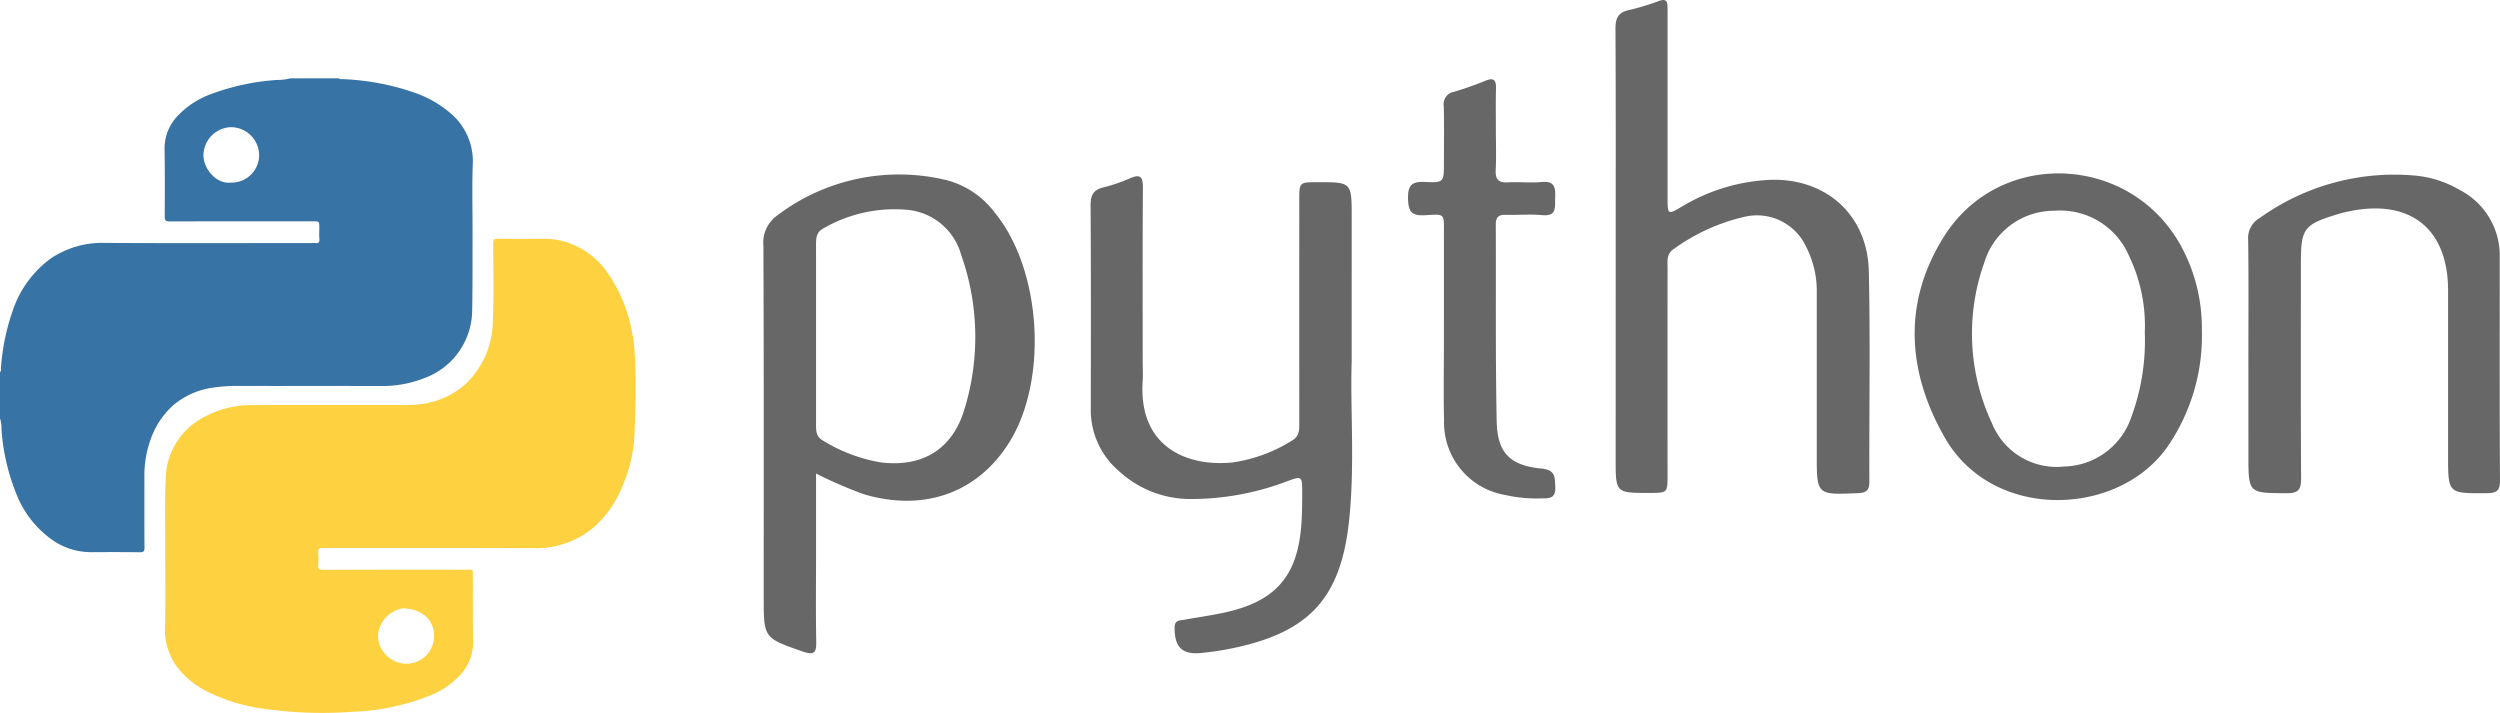
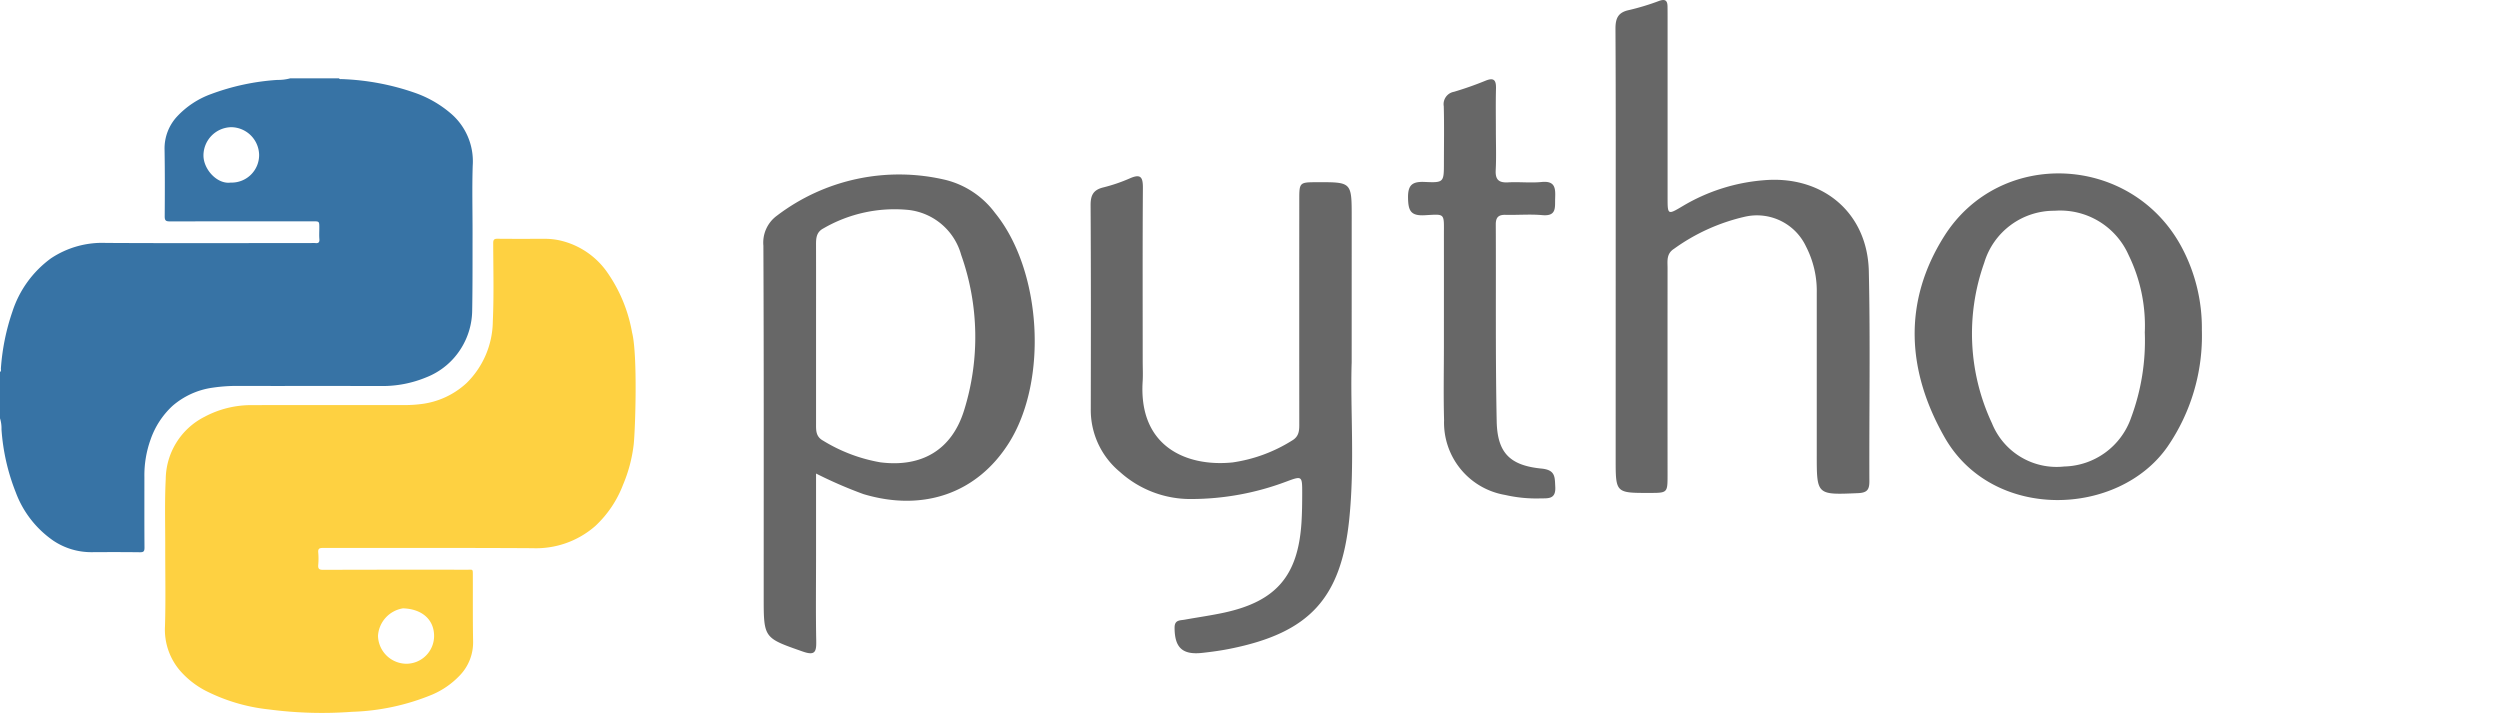
<svg xmlns="http://www.w3.org/2000/svg" width="244.501" height="69.72" viewBox="0 0 244.501 69.72">
  <g id="Group_2374" data-name="Group 2374" transform="translate(-3021.547 12020.895)">
    <g id="Group_2342" data-name="Group 2342" transform="translate(3511.99 -9646.857)">
      <path id="Path_3417" data-name="Path 3417" d="M-490.443-2333.128v-4.529c.146-.094.078-.245.089-.368a21.691,21.691,0,0,1,1.12-5.526,10.409,10.409,0,0,1,3.772-5.219,9.023,9.023,0,0,1,5.385-1.509c6.686.037,13.373.013,20.06.012a3.378,3.378,0,0,1,.4,0c.3.038.439-.05.41-.388-.032-.361-.007-.727-.007-1.091,0-.647,0-.647-.627-.647q-7,0-13.993.008c-.38,0-.5-.079-.5-.48.016-2.184.022-4.368-.015-6.552a4.591,4.591,0,0,1,1.233-3.237,8.513,8.513,0,0,1,3.31-2.182,22.733,22.733,0,0,1,6.493-1.386,4.53,4.53,0,0,0,1.257-.155h4.772c.06.107.166.07.253.075a24.193,24.193,0,0,1,7.248,1.371,10.911,10.911,0,0,1,3.372,1.94,6.149,6.149,0,0,1,2.2,5.145c-.072,2.221-.012,4.447-.016,6.671-.005,2.52.009,5.04-.037,7.559a7.123,7.123,0,0,1-1.055,3.6,7.019,7.019,0,0,1-3.464,2.893,11.161,11.161,0,0,1-4.327.839c-4.623-.014-9.246,0-13.868-.009a16.322,16.322,0,0,0-2.652.168,7.588,7.588,0,0,0-3.947,1.788,8.083,8.083,0,0,0-2.144,3.3,10.36,10.36,0,0,0-.6,3.655c0,2.3-.009,4.609.009,6.913,0,.365-.1.445-.451.441-1.576-.02-3.153-.017-4.73-.007a6.655,6.655,0,0,1-3.74-1.129,9.963,9.963,0,0,1-3.674-4.737,20.379,20.379,0,0,1-1.39-6.144A3.282,3.282,0,0,0-490.443-2333.128Zm22.555-23.053a2.691,2.691,0,0,0,2.787-2.718,2.76,2.76,0,0,0-2.726-2.7,2.771,2.771,0,0,0-2.717,2.748C-470.556-2357.48-469.2-2356-467.888-2356.181Z" fill="#3773a5" />
      <path id="Path_3418" data-name="Path 3418" d="M-428.467-2330.574a14.306,14.306,0,0,1-1.047,3.956,10.708,10.708,0,0,1-2.719,4.032,8.8,8.8,0,0,1-6.128,2.161c-6.833-.042-13.667-.014-20.5-.024-.341,0-.491.065-.458.44a7.006,7.006,0,0,1,0,1.212c-.035.4.1.489.491.488q7.036-.022,14.072-.01c.577,0,.555-.1.557.573.006,2.143-.012,4.287.025,6.43a4.651,4.651,0,0,1-1.3,3.333,8.077,8.077,0,0,1-2.7,1.878,22.312,22.312,0,0,1-7.856,1.683,39.678,39.678,0,0,1-8.109-.232,17.744,17.744,0,0,1-6.221-1.843,8.53,8.53,0,0,1-2.49-1.968,6.161,6.161,0,0,1-1.457-4.326c.078-2.586.019-5.175.024-7.763.005-2.211-.063-4.425.049-6.63a6.912,6.912,0,0,1,3.788-6.087,9.681,9.681,0,0,1,4.621-1.146c4.893-.011,9.786,0,14.679-.008a12.7,12.7,0,0,0,1.764-.081,7.941,7.941,0,0,0,4.575-2.075,8.578,8.578,0,0,0,2.561-6c.115-2.556.046-5.12.039-7.681,0-.339.1-.43.43-.426,1.55.016,3.1.008,4.65.006a6.706,6.706,0,0,1,1.616.2,7.739,7.739,0,0,1,4.359,2.94,14.667,14.667,0,0,1,2.525,6.021C-428.069-2339.357-428.311-2331.994-428.467-2330.574Zm-25.008,18.714a2.8,2.8,0,0,0,2.741,2.737,2.72,2.72,0,0,0,2.746-2.7c.007-1.608-1.172-2.662-3.041-2.719A2.908,2.908,0,0,0-453.475-2311.86Z" fill="#fed141" />
    </g>
    <g id="Group_2345" data-name="Group 2345" transform="translate(3511.99 -9646.857)">
      <path id="Path_3448" data-name="Path 3448" d="M-410.633-2327.726v8.062c0,2.772-.035,5.545.018,8.315.02,1.06-.111,1.456-1.322,1.031-3.8-1.335-3.816-1.29-3.816-5.292,0-11.468.021-22.935-.03-34.4a3.26,3.26,0,0,1,1.324-2.935,19.724,19.724,0,0,1,16.524-3.49,8.619,8.619,0,0,1,4.8,3.214c4.572,5.606,5.224,16.385,1.361,22.506-3.106,4.921-8.364,6.757-14.225,5A43.017,43.017,0,0,1-410.633-2327.726Zm0-13.685q0,4.4,0,8.795c0,.658-.037,1.275.689,1.674a15.864,15.864,0,0,0,5.6,2.12c4.04.513,6.985-1.208,8.19-5.085a24.047,24.047,0,0,0-.285-15.2,6.043,6.043,0,0,0-5.164-4.4,13.887,13.887,0,0,0-8.3,1.8c-.721.376-.734.984-.732,1.655C-410.627-2347.166-410.633-2344.288-410.633-2341.411Z" fill="#676767" />
      <path id="Path_3449" data-name="Path 3449" d="M-358.249-2338.588c-.148,4.44.318,9.887-.235,15.307-.794,7.781-3.913,11.133-11.637,12.686-.9.182-1.824.309-2.742.409-1.948.214-2.706-.519-2.706-2.476,0-.764.532-.69.989-.772,1.284-.232,2.578-.411,3.852-.687,5.078-1.1,7.225-3.593,7.566-8.759.065-.975.073-1.956.075-2.934,0-1.694-.01-1.7-1.567-1.12a26.441,26.441,0,0,1-9.261,1.7,10.276,10.276,0,0,1-7.008-2.658,7.849,7.849,0,0,1-2.841-6.16c.012-6.633.023-13.267-.018-19.9-.006-.969.25-1.509,1.221-1.751a16.149,16.149,0,0,0,2.622-.893c1.063-.469,1.278-.112,1.271.936-.038,5.655-.018,11.309-.018,16.964,0,.652.036,1.307-.005,1.957-.411,6.446,4.374,8.382,8.809,7.925a14.919,14.919,0,0,0,5.777-2.123c.785-.442.732-1.11.732-1.822q-.008-10.846,0-21.694c0-1.76.005-1.76,1.766-1.765,3.361-.01,3.361-.01,3.361,3.424Z" fill="#676767" />
      <path id="Path_3450" data-name="Path 3450" d="M-332.427-2349.345c0-7.286.019-14.573-.022-21.859-.005-1.027.239-1.617,1.308-1.846a23.654,23.654,0,0,0,2.964-.9c.591-.211.81-.034.818.542.006.381.007.762.007,1.142q0,8.81,0,17.618c0,1.622.028,1.632,1.454.78a18.293,18.293,0,0,1,8.014-2.547c5.722-.467,10.087,3.191,10.213,8.912.152,6.848.027,13.7.054,20.553,0,.836-.25,1.1-1.108,1.142-4.039.17-4.038.2-4.038-3.732q0-7.912,0-15.824a9.5,9.5,0,0,0-1.047-4.558,5.3,5.3,0,0,0-5.978-2.922,19.116,19.116,0,0,0-6.937,3.14c-.76.485-.63,1.192-.63,1.883q-.006,10.114,0,20.228c0,1.759-.005,1.76-1.745,1.763-3.33.007-3.33.007-3.33-3.286Z" fill="#676767" />
      <path id="Path_3451" data-name="Path 3451" d="M-275.1-2341.767a19.132,19.132,0,0,1-3.366,11.424c-4.786,6.858-17.083,7.341-21.792-.922-3.686-6.469-4.106-13.215-.052-19.655,5.445-8.648,18.23-8.047,23.158.914A16.776,16.776,0,0,1-275.1-2341.767Zm-5.583.277a15.717,15.717,0,0,0-1.58-7.6,7.311,7.311,0,0,0-7.235-4.336,7.131,7.131,0,0,0-6.887,5.088,20.648,20.648,0,0,0,.759,15.7,6.814,6.814,0,0,0,7.065,4.224,7.1,7.1,0,0,0,6.55-4.8A21.607,21.607,0,0,0-280.68-2341.49Z" fill="#676767" />
-       <path id="Path_3452" data-name="Path 3452" d="M-270.55-2338.993c0-3.862.032-7.724-.022-11.585a2.25,2.25,0,0,1,1.119-2.131,22.559,22.559,0,0,1,15.1-4.166,10.536,10.536,0,0,1,4.478,1.419,7.212,7.212,0,0,1,3.907,6.519c0,7.289-.02,14.577.024,21.865.006,1.033-.322,1.26-1.3,1.266-3.776.025-3.776.061-3.776-3.663q0-8.078,0-16.154c0-6.008-3.647-8.961-9.581-7.768-.373.076-.746.158-1.11.269-3.452,1.05-3.705,1.389-3.705,4.934,0,6.962-.022,13.924.023,20.886.007,1.088-.208,1.509-1.412,1.5-3.742-.021-3.742.033-3.742-3.729Z" fill="#676767" />
      <path id="Path_3453" data-name="Path 3453" d="M-344.146-2361.306c0,1.3.051,2.612-.016,3.913-.049.949.32,1.242,1.228,1.19,1.085-.062,2.185.071,3.264-.036,1.341-.132,1.358.629,1.322,1.591-.033.875.174,1.781-1.258,1.65-1.188-.108-2.394,0-3.592-.029-.692-.018-.96.241-.957.948.032,6.415-.041,12.831.089,19.243.063,3.083,1.289,4.32,4.376,4.624,1.392.136,1.3.836,1.354,1.808.062,1.241-.748,1.087-1.5,1.112a13.64,13.64,0,0,1-3.4-.339,7.177,7.177,0,0,1-5.976-7.314c-.067-2.445-.016-4.893-.016-7.339,0-3.589.005-7.177,0-10.765,0-2.186.16-2.048-1.881-1.939-1.345.072-1.6-.421-1.627-1.654-.032-1.341.432-1.66,1.679-1.6,1.823.085,1.828.009,1.83-1.852s.034-3.7-.014-5.545a1.23,1.23,0,0,1,.995-1.421,32.238,32.238,0,0,0,3.077-1.081c.845-.347,1.053-.045,1.035.758C-344.169-2364.025-344.146-2362.666-344.146-2361.306Z" fill="#676767" />
    </g>
  </g>
</svg>